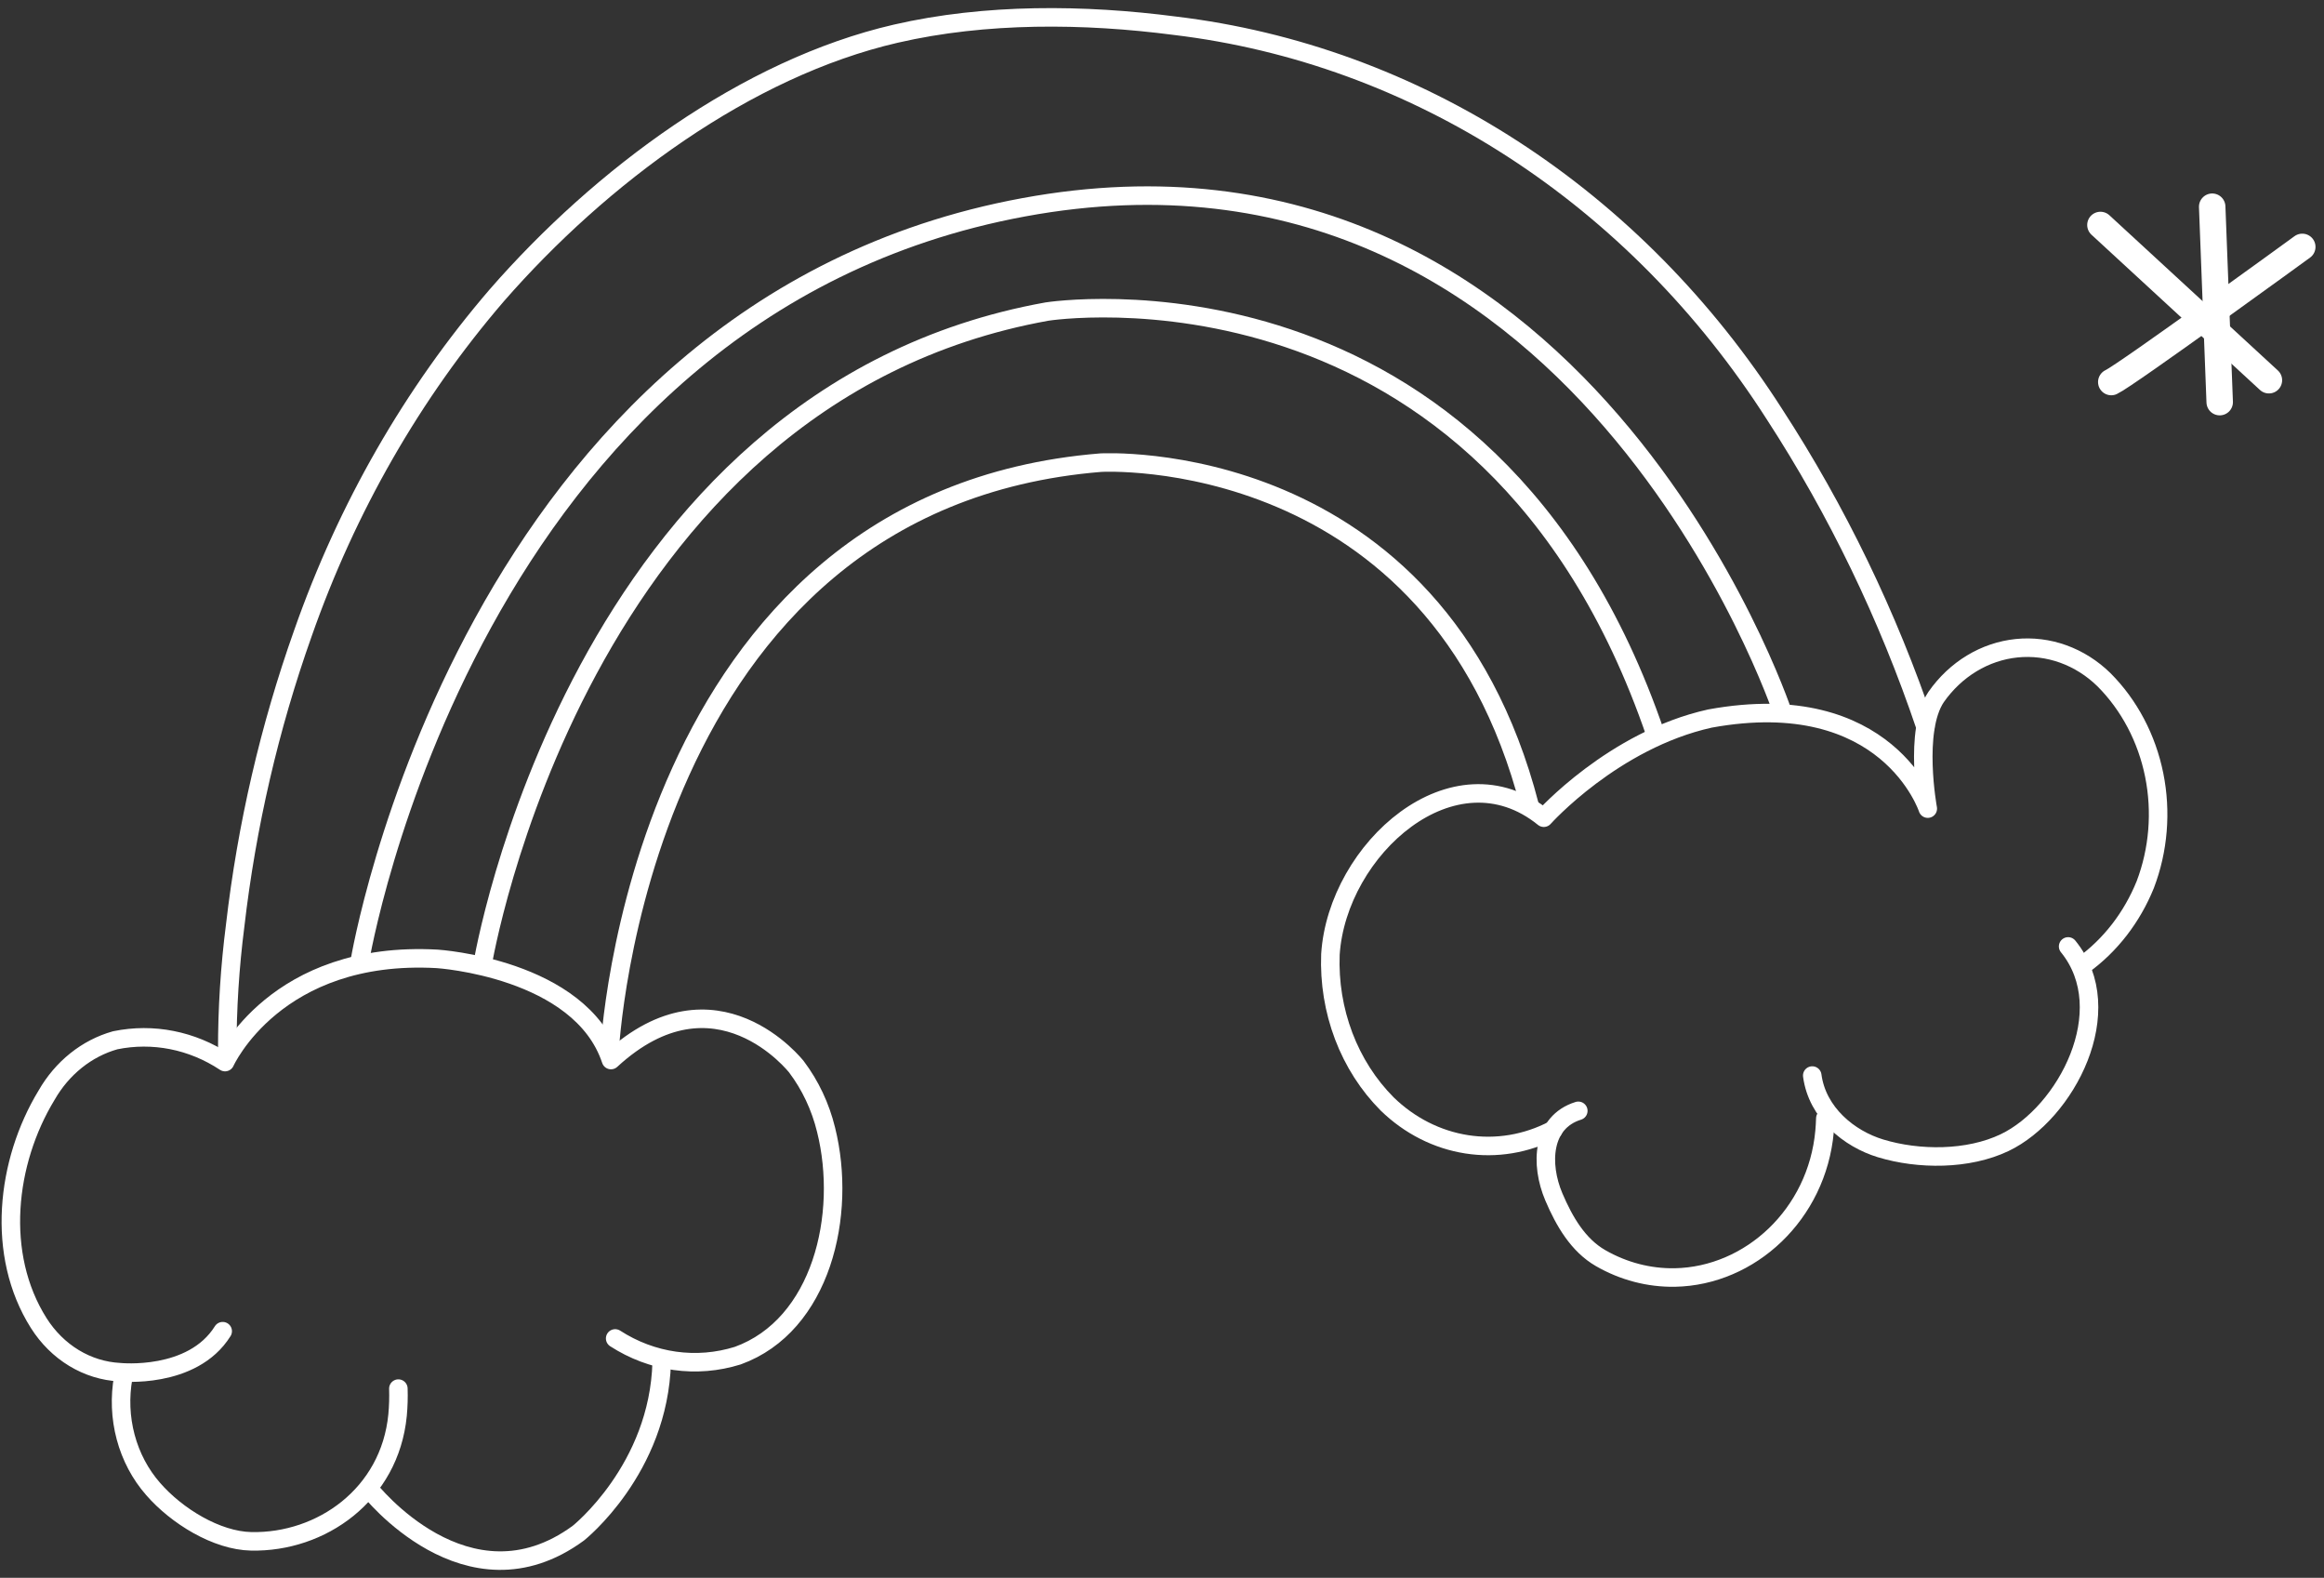
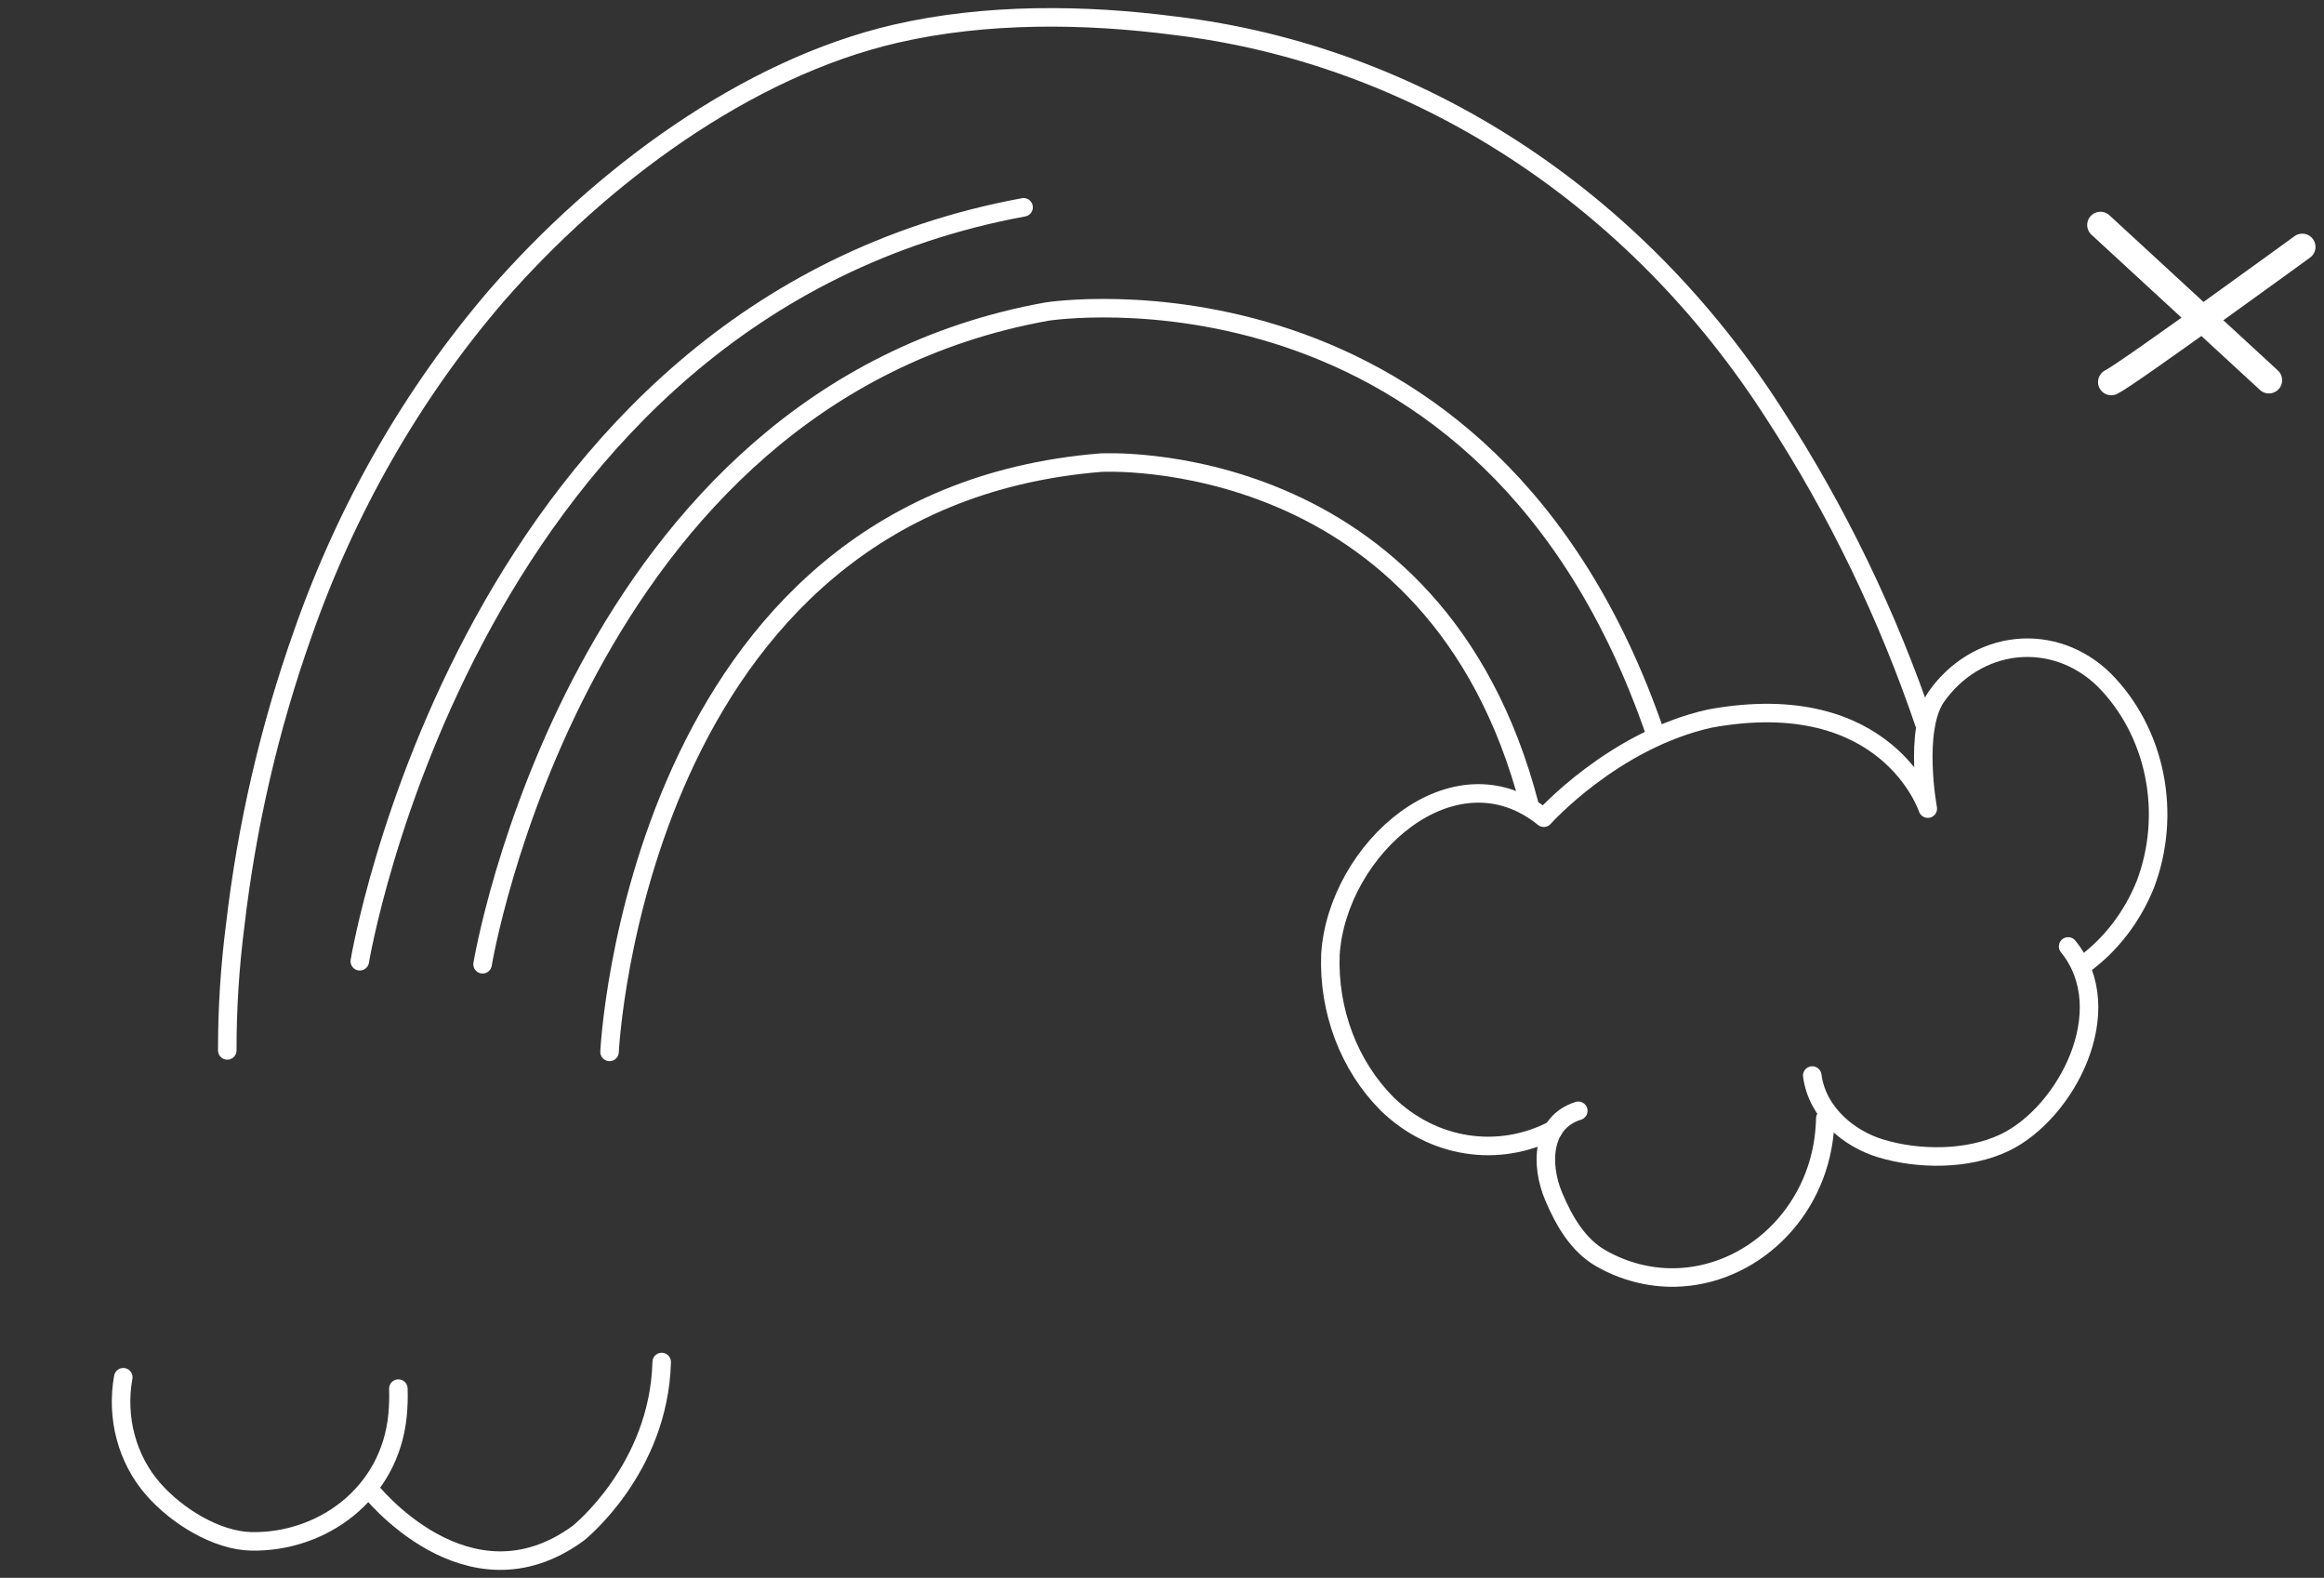
<svg xmlns="http://www.w3.org/2000/svg" width="249" height="169" viewBox="0 0 249 169" fill="none">
  <rect x="0" y="0" width="249" height="169" fill="#333333" stroke="none" />
-   <path d="M23.86 142.585C20.601 147.801 12.825 146.976 12.825 146.976C11.107 146.888 9.43 146.368 7.925 145.456C6.421 144.544 5.128 143.263 4.149 141.715C-0.487 134.383 0.649 124.453 4.988 117.31C6.66 114.39 9.292 112.284 12.341 111.426C16.393 110.594 20.584 111.425 24.111 113.76C24.111 113.76 29.511 101.729 46.853 102.707C46.853 102.707 62.187 103.685 65.463 113.542C76.703 103.194 85.338 114.275 85.338 114.275C86.824 116.245 87.905 118.543 88.508 121.011C90.782 130.119 88.008 141.964 79.042 145.205C76.853 145.888 74.56 146.077 72.303 145.76C70.045 145.443 67.87 144.627 65.91 143.361" stroke="white" stroke-width="1.984" stroke-linecap="round" stroke-linejoin="round" />
  <path d="M13.207 147.517C12.82 149.647 12.909 151.847 13.466 153.931C14.023 156.015 15.032 157.92 16.407 159.486C18.936 162.393 23.206 165.018 26.916 165.094C34.415 165.247 41.764 160.105 42.596 151.581C42.684 150.635 42.713 149.685 42.682 148.735" stroke="white" stroke-width="1.984" stroke-linecap="round" stroke-linejoin="round" />
  <path d="M39.558 159.493C39.558 159.493 50.057 172.937 61.964 164.219C61.964 164.219 70.599 157.375 70.896 145.887" stroke="white" stroke-width="1.984" stroke-linecap="round" stroke-linejoin="round" />
  <path d="M65.308 112.669C65.308 112.669 68.118 53.599 117.945 49.554C117.945 49.554 153.842 47.487 163.899 86.327" stroke="white" stroke-width="1.984" stroke-linecap="round" stroke-linejoin="round" />
  <path d="M51.705 103.284C51.705 103.284 61.759 42.434 112.179 33.372C112.179 33.372 159.342 25.908 177.382 78.665" stroke="white" stroke-width="1.984" stroke-linecap="round" stroke-linejoin="round" />
-   <path d="M38.55 102.96C38.55 102.96 50.083 33.21 109.669 22.205C169.255 11.201 190.997 76.323 190.997 76.323" stroke="white" stroke-width="1.984" stroke-linecap="round" stroke-linejoin="round" />
+   <path d="M38.55 102.96C38.55 102.96 50.083 33.21 109.669 22.205" stroke="white" stroke-width="1.984" stroke-linecap="round" stroke-linejoin="round" />
  <path d="M24.351 112.511C24.346 108.044 24.628 103.582 25.195 99.159C26.437 88.43 28.875 77.908 32.455 67.828C37.16 54.399 44.216 42.104 53.226 31.635C64.387 18.845 79.987 7.297 95.979 3.607C105.6 1.388 116.165 1.491 125.893 2.759C138.685 4.293 151.031 8.798 162.106 15.971C173.181 23.145 182.73 32.822 190.115 44.357C196.831 54.684 202.27 65.936 206.291 77.823" stroke="white" stroke-width="1.984" stroke-linecap="round" stroke-linejoin="round" />
  <path d="M166.426 121.021C163.539 122.523 160.311 123.062 157.146 122.568C153.98 122.075 151.018 120.572 148.628 118.248C146.609 116.223 145.019 113.741 143.968 110.973C142.918 108.206 142.432 105.221 142.545 102.227C143.275 90.944 155.771 79.785 165.406 87.585C165.406 87.585 172.845 79.26 183.212 76.963C202.269 73.486 206.548 86.612 206.548 86.612C206.548 86.612 205.004 78.274 207.442 74.656C208.473 73.182 209.771 71.957 211.255 71.059C212.739 70.16 214.377 69.607 216.065 69.433C217.753 69.26 219.457 69.47 221.067 70.05C222.678 70.631 224.162 71.569 225.426 72.807C228.137 75.523 230.017 79.088 230.809 83.016C231.6 86.944 231.265 91.044 229.848 94.756C228.428 98.256 226.124 101.24 223.207 103.355" stroke="white" stroke-width="1.984" stroke-linecap="round" stroke-linejoin="round" />
  <path d="M169.104 118.981C165.192 120.2 164.995 124.702 166.485 128.204C167.606 130.839 169.091 133.376 171.49 134.757C173.942 136.167 176.677 136.881 179.445 136.836C187.545 136.683 194.686 130.059 195.489 121.174C195.53 120.713 195.558 120.252 195.571 119.79" stroke="white" stroke-width="1.984" stroke-linecap="round" stroke-linejoin="round" />
  <path d="M194.17 115.203C194.708 119.222 198.13 121.98 201.482 123C205.569 124.243 210.866 124.262 214.786 122.386C221.354 119.244 227.164 108.232 221.586 101.373" stroke="white" stroke-width="1.984" stroke-linecap="round" stroke-linejoin="round" />
  <path d="M225.046 24.098L243.097 40.725" stroke="white" stroke-width="2.835" stroke-linecap="round" stroke-linejoin="round" />
-   <path d="M237.021 22.141L237.825 43.072" stroke="white" stroke-width="2.835" stroke-linecap="round" stroke-linejoin="round" />
  <path d="M246.672 26.445C246.672 26.445 227.727 40.235 226.208 40.921" stroke="white" stroke-width="2.835" stroke-linecap="round" stroke-linejoin="round" />
</svg>